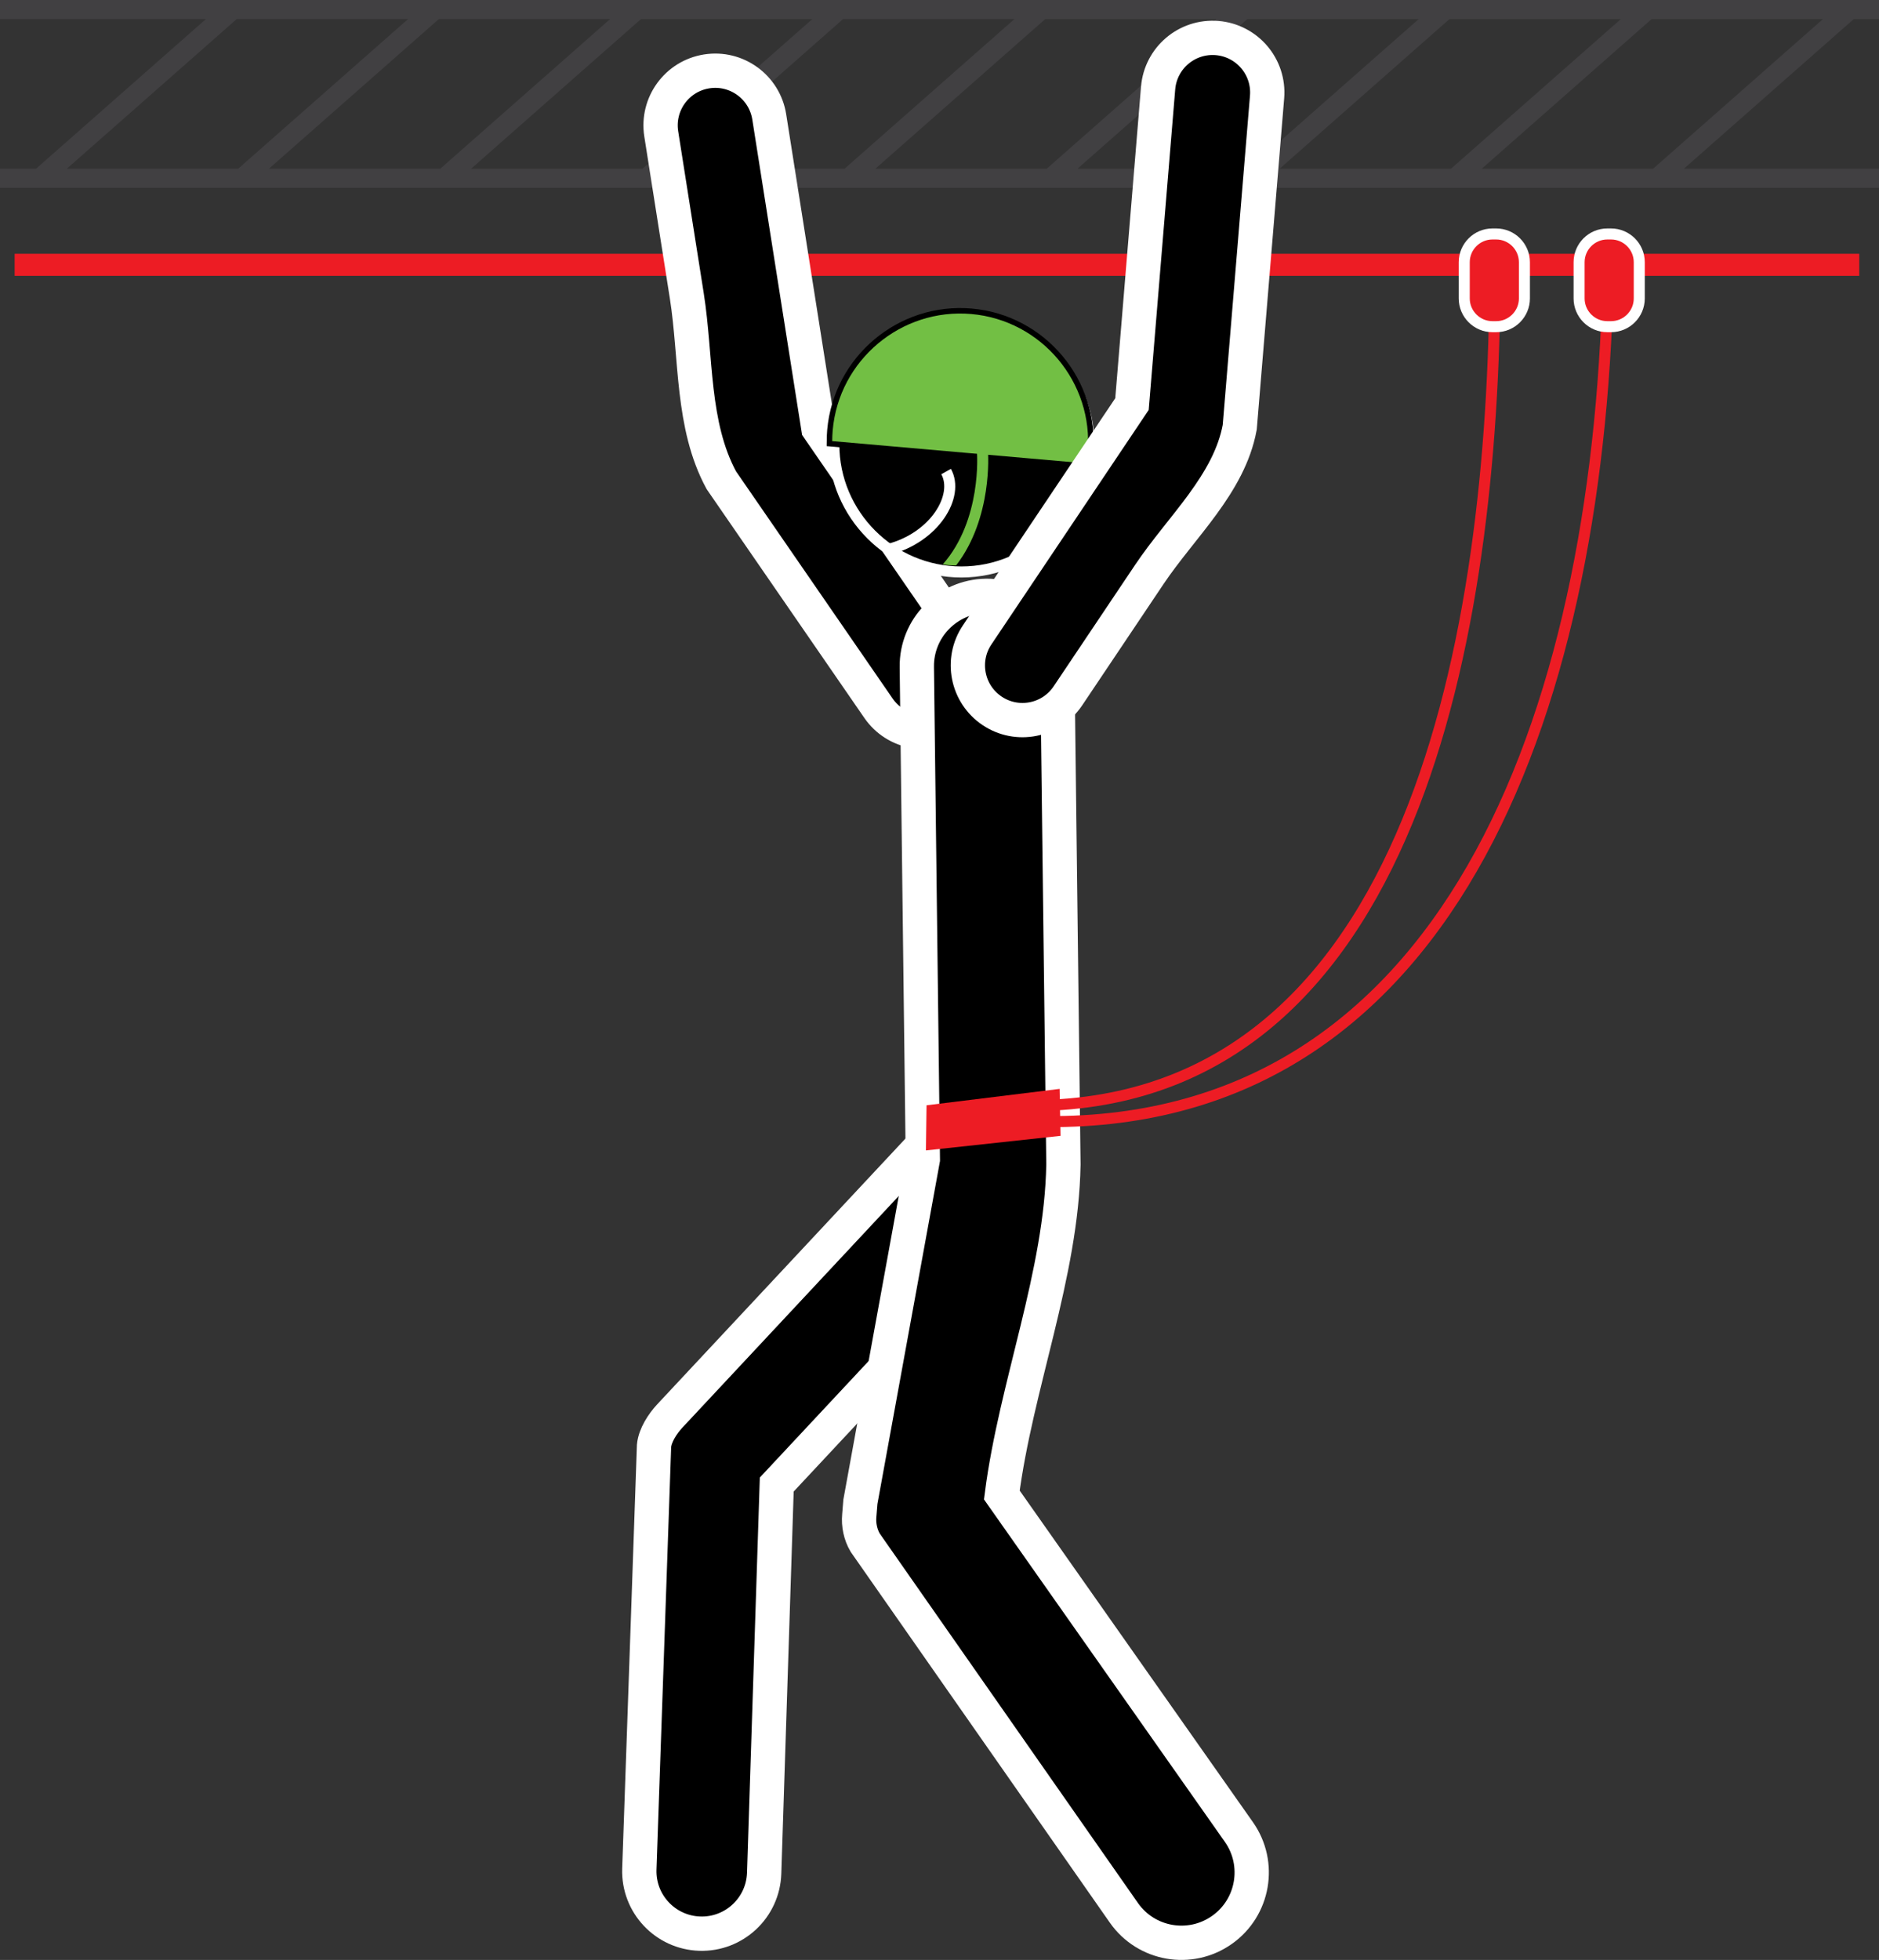
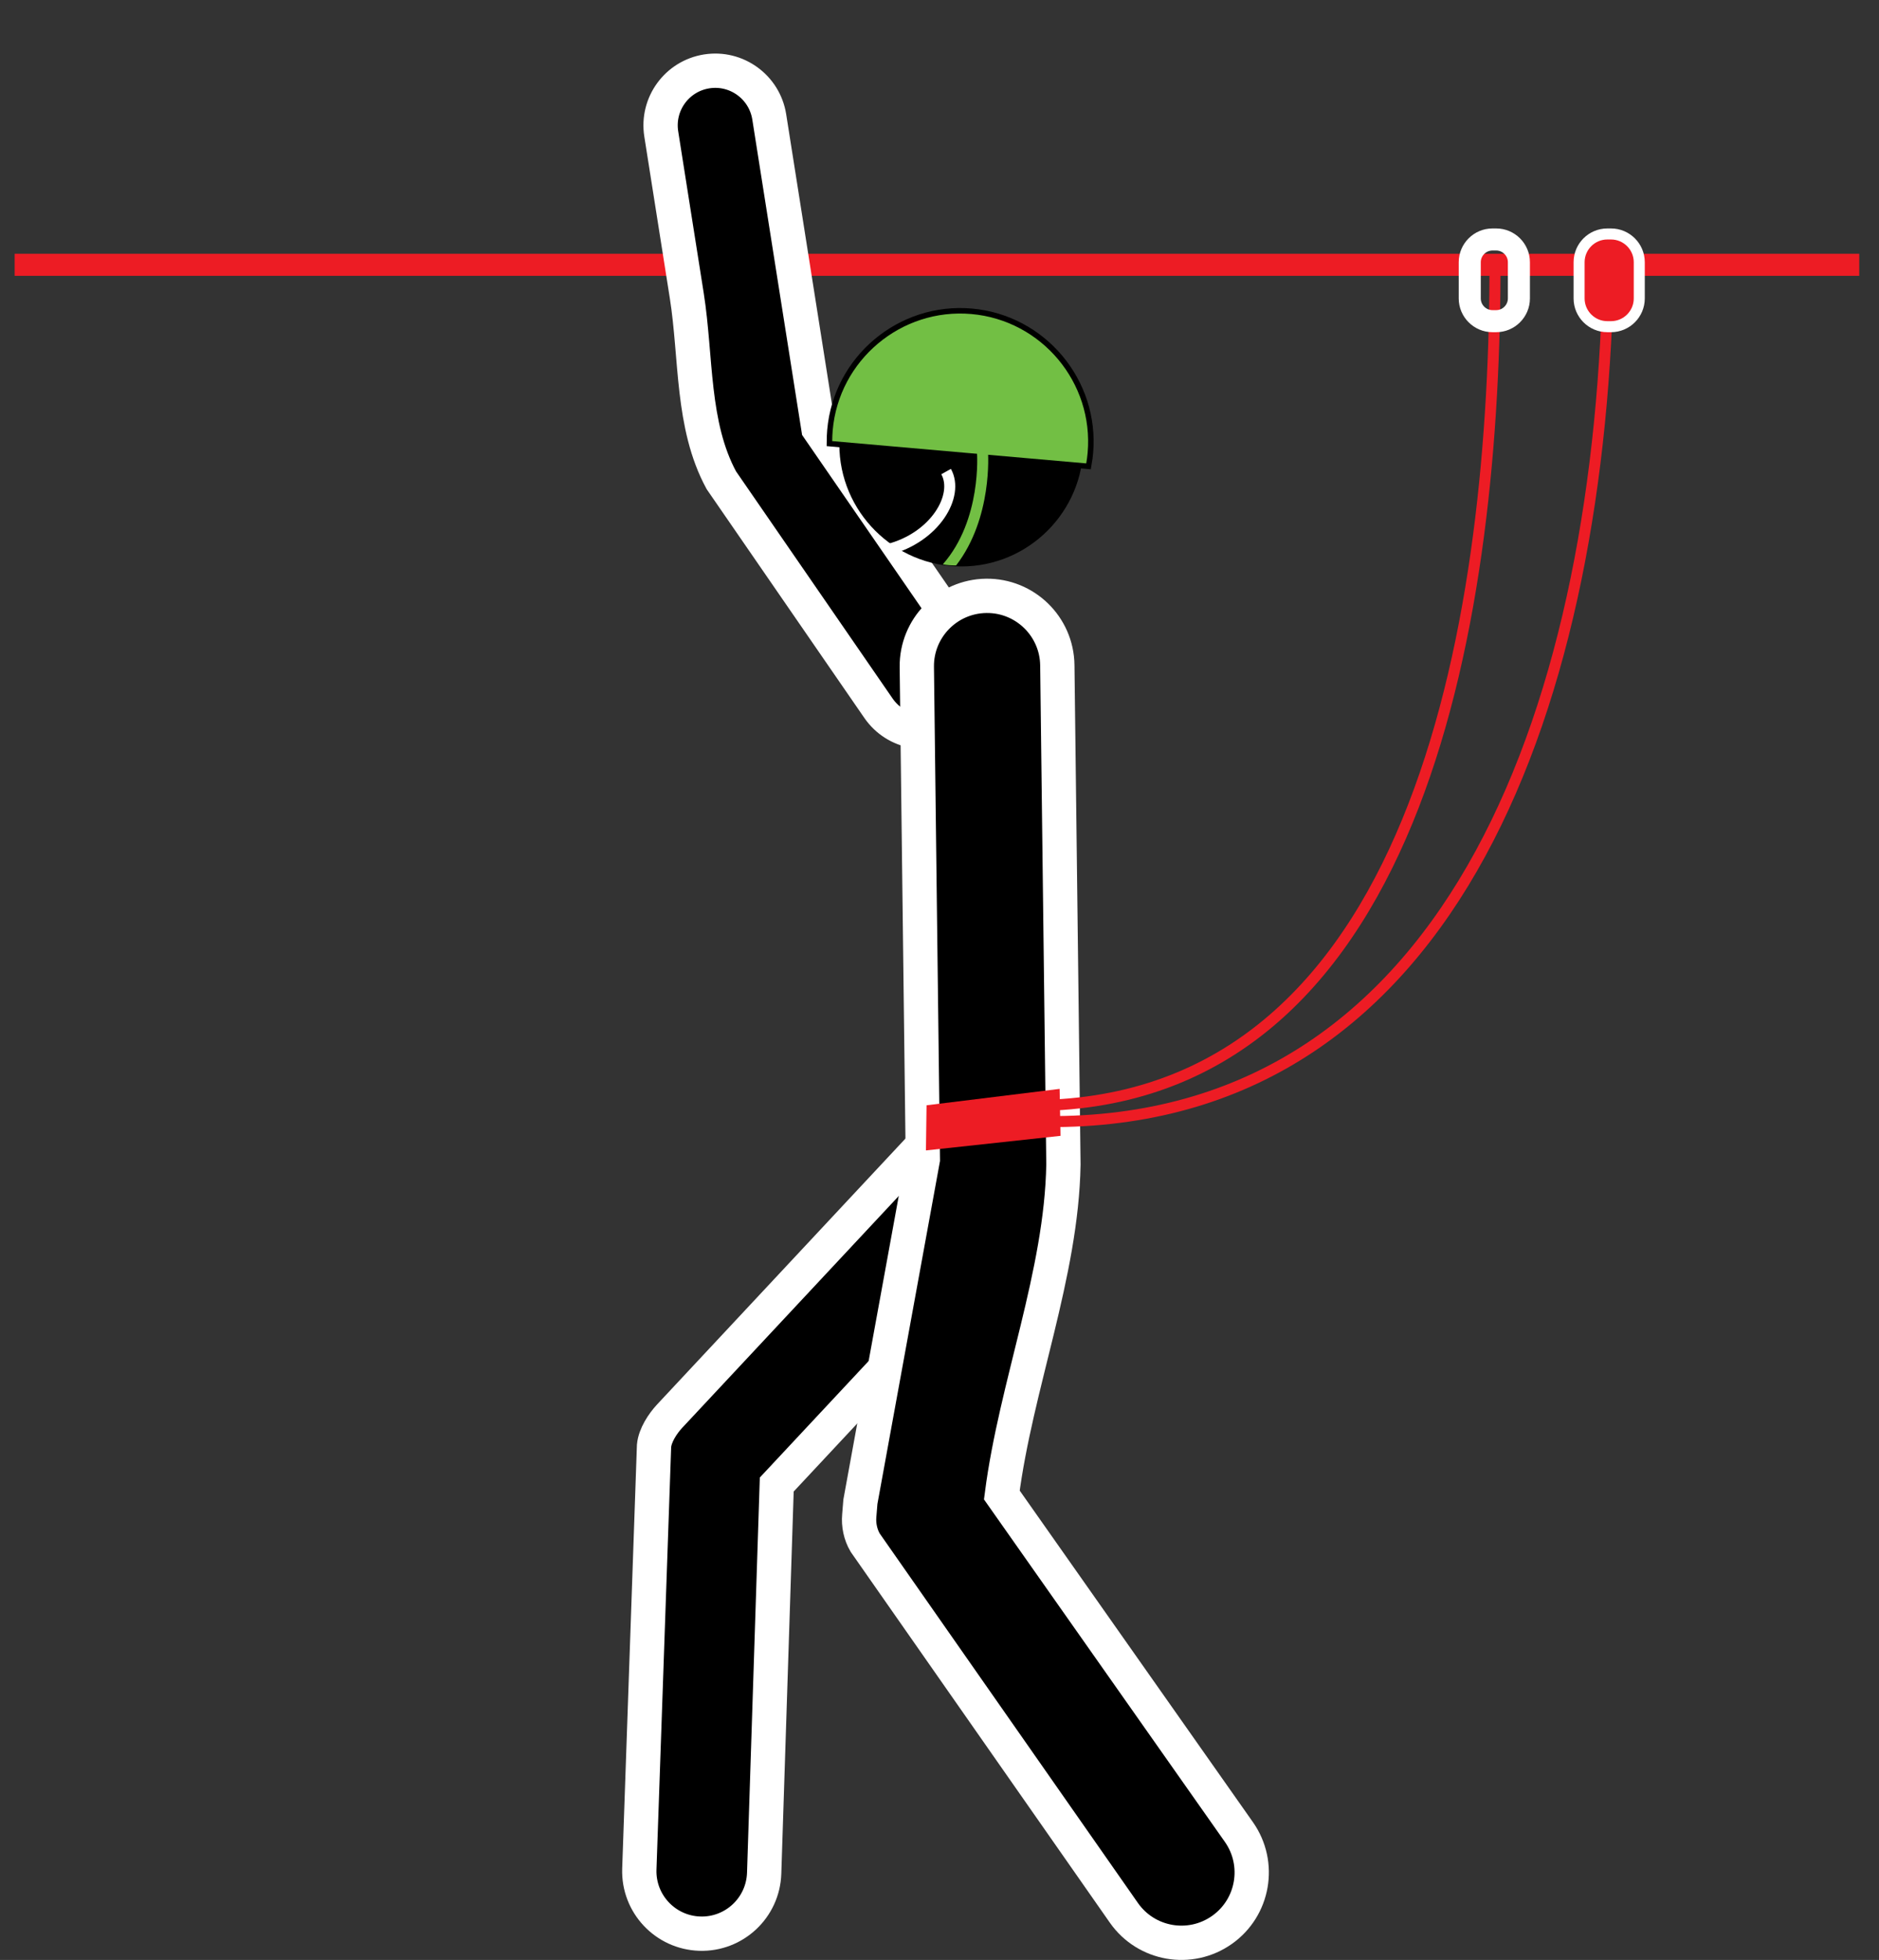
<svg xmlns="http://www.w3.org/2000/svg" version="1.1" id="Layer_1" x="0px" y="0px" width="54.789px" height="57.132px" viewBox="0 0 54.789 57.132" style="enable-background:new 0 0 54.789 57.132;" xml:space="preserve">
  <rect x="0" y="0" width="54.789" height="57.132" fill="#333333" stroke="none" />
  <g>
-     <path style="fill:#414042;" d="M0,0h54.789v0.556h-0.736L49.1,4.918h5.689v0.556H0V4.918h1.051l4.954-4.363H0V0L0,0z M6.902,0.556   L1.949,4.918h4.996l4.954-4.363H6.902L6.902,0.556z M12.796,0.556L7.842,4.918h4.996l4.953-4.363H12.796L12.796,0.556z    M18.69,0.556l-4.954,4.363h4.996l4.954-4.363H18.69L18.69,0.556z M24.583,0.556L19.63,4.918h4.996l4.954-4.363H24.583   L24.583,0.556z M30.478,0.556l-4.954,4.363h4.996l4.953-4.363H30.478L30.478,0.556z M36.371,0.556l-4.954,4.363h4.996l4.954-4.363   H36.371L36.371,0.556z M42.265,0.556l-4.953,4.363h4.996l4.954-4.363H42.265L42.265,0.556z M48.159,0.556l-4.954,4.363h4.996   l4.954-4.363H48.159L48.159,0.556z" />
    <line style="fill:none;stroke:#ED1C24;stroke-width:0.643;stroke-miterlimit:22.926;" x1="0.427" y1="7.719" x2="54.213" y2="7.719" />
    <path style="fill-rule:evenodd;clip-rule:evenodd;stroke:#FFFFFF;stroke-width:1;stroke-miterlimit:22.926;" d="   M29.799,35.622l-7.15,7.652l-0.367,11.331c-0.033,1.005-0.874,1.794-1.879,1.761c-1.005-0.033-1.794-0.874-1.761-1.88l0.429-12.34   c0.029-0.306,0.248-0.641,0.45-0.86l7.618-8.153c0.687-0.735,1.839-0.774,2.574-0.087C30.447,33.734,30.486,34.887,29.799,35.622   L29.799,35.622z" />
    <path style="fill-rule:evenodd;clip-rule:evenodd;stroke:#FFFFFF;stroke-width:1;stroke-miterlimit:22.926;" d="   M25.616,20.646l-4.583-6.647c-0.871-1.608-0.722-3.57-1.007-5.376l-0.745-4.72c-0.137-0.869,0.456-1.685,1.326-1.822   c0.869-0.137,1.685,0.456,1.823,1.326l1.434,9.082l4.377,6.349c0.499,0.725,0.317,1.717-0.408,2.217   C27.109,21.553,26.116,21.37,25.616,20.646L25.616,20.646z" />
    <path style="fill-rule:evenodd;clip-rule:evenodd;stroke:#FFFFFF;stroke-width:1;stroke-miterlimit:22.926;" d="   M30.83,19.392l0.178,14.553c-0.055,3.199-1.384,6.436-1.796,9.634l6.913,9.825c0.651,0.926,0.429,2.204-0.497,2.855   c-0.926,0.651-2.204,0.429-2.855-0.497l-7.545-10.793c-0.138-0.233-0.198-0.52-0.173-0.789l0.033-0.404l0.928-5.086l0.893-4.892   l-0.087-7.078l-0.089-7.277c-0.014-1.132,0.892-2.06,2.024-2.074C29.887,17.355,30.816,18.261,30.83,19.392L30.83,19.392z" />
    <polygon style="fill-rule:evenodd;clip-rule:evenodd;fill:#ED1C24;" points="27.017,32.219 30.897,31.741 30.923,33.11    26.999,33.535 27.017,32.219  " />
    <path style="fill:none;stroke:#ED1C24;stroke-width:0.321;stroke-miterlimit:22.926;" d="M30.79,32.694   c11.695-0.093,15.938-12.367,16.108-25.082 M30.722,32.211c10.786-0.547,12.899-14.46,12.87-24.673" />
-     <path style="fill:none;stroke:#FFFFFF;stroke-width:0.643;stroke-miterlimit:22.926;" d="M28.032,9.396   c1.96,0,3.558,1.598,3.558,3.558c0,1.96-1.598,3.558-3.558,3.558c-1.96,0-3.558-1.598-3.558-3.558   C24.473,10.994,26.072,9.396,28.032,9.396L28.032,9.396z" />
    <path style="fill-rule:evenodd;clip-rule:evenodd;" d="M28.032,9.396c1.96,0,3.558,1.598,3.558,3.558   c0,1.96-1.598,3.558-3.558,3.558c-1.96,0-3.558-1.598-3.558-3.558C24.473,10.994,26.072,9.396,28.032,9.396L28.032,9.396z" />
    <path style="fill:none;stroke:#000000;stroke-width:0.321;stroke-miterlimit:22.926;" d="M28.323,9.154   c2.047,0.18,3.57,1.996,3.391,4.043c-0.009,0.105-0.023,0.209-0.041,0.311l-7.407-0.65c0.001-0.104,0.005-0.208,0.014-0.314   C24.46,10.498,26.276,8.974,28.323,9.154L28.323,9.154z" />
    <path style="fill-rule:evenodd;clip-rule:evenodd;fill:#72BF44;" d="M28.323,9.154c2.047,0.18,3.57,1.996,3.391,4.043   c-0.009,0.105-0.023,0.209-0.041,0.311l-7.407-0.65c0.001-0.104,0.005-0.208,0.014-0.314C24.46,10.498,26.276,8.974,28.323,9.154   L28.323,9.154z" />
    <path style="fill:#72BF44;" d="M27.492,16.449c1.14-1.294,0.997-3.235,0.996-3.241l0.321-0.019c0,0.006,0.141,1.905-0.93,3.293   C27.74,16.484,27.61,16.475,27.492,16.449L27.492,16.449z" />
    <path style="fill:none;stroke:#FFFFFF;stroke-width:0.321;stroke-miterlimit:22.926;" d="M25.893,16.019   c1.371-0.349,2.085-1.574,1.694-2.273" />
    <path style="fill:none;stroke:#FFFFFF;stroke-width:0.643;stroke-miterlimit:22.926;" d="M43.518,6.981h0.109   c0.364,0,0.662,0.298,0.662,0.662V8.7c0,0.364-0.298,0.662-0.662,0.662h-0.109c-0.364,0-0.662-0.298-0.662-0.662V7.643   C42.856,7.279,43.154,6.981,43.518,6.981L43.518,6.981z" />
-     <path style="fill-rule:evenodd;clip-rule:evenodd;fill:#ED1C24;" d="M43.518,6.981h0.109c0.364,0,0.662,0.298,0.662,0.662V8.7   c0,0.364-0.298,0.662-0.662,0.662h-0.109c-0.364,0-0.662-0.298-0.662-0.662V7.643C42.856,7.279,43.154,6.981,43.518,6.981   L43.518,6.981z" />
    <path style="fill:none;stroke:#FFFFFF;stroke-width:0.643;stroke-miterlimit:22.926;" d="M46.867,6.981h0.109   c0.364,0,0.662,0.298,0.662,0.662V8.7c0,0.364-0.298,0.662-0.662,0.662h-0.109c-0.364,0-0.662-0.298-0.662-0.662V7.643   C46.205,7.279,46.502,6.981,46.867,6.981L46.867,6.981z" />
    <path style="fill-rule:evenodd;clip-rule:evenodd;fill:#ED1C24;" d="M46.867,6.981h0.109c0.364,0,0.662,0.298,0.662,0.662V8.7   c0,0.364-0.298,0.662-0.662,0.662h-0.109c-0.364,0-0.662-0.298-0.662-0.662V7.643C46.205,7.279,46.502,6.981,46.867,6.981   L46.867,6.981z" />
-     <path style="fill-rule:evenodd;clip-rule:evenodd;stroke:#FFFFFF;stroke-width:1;stroke-miterlimit:22.926;" d="   M28.492,18.508l4.515-6.729l0.762-9.213c0.073-0.877,0.842-1.529,1.72-1.457c0.877,0.073,1.53,0.842,1.457,1.72l-0.797,9.626   c-0.307,1.659-1.698,2.892-2.638,4.293l-2.373,3.537c-0.49,0.731-1.481,0.926-2.211,0.435   C28.197,20.229,28.001,19.239,28.492,18.508L28.492,18.508z" />
  </g>
</svg>